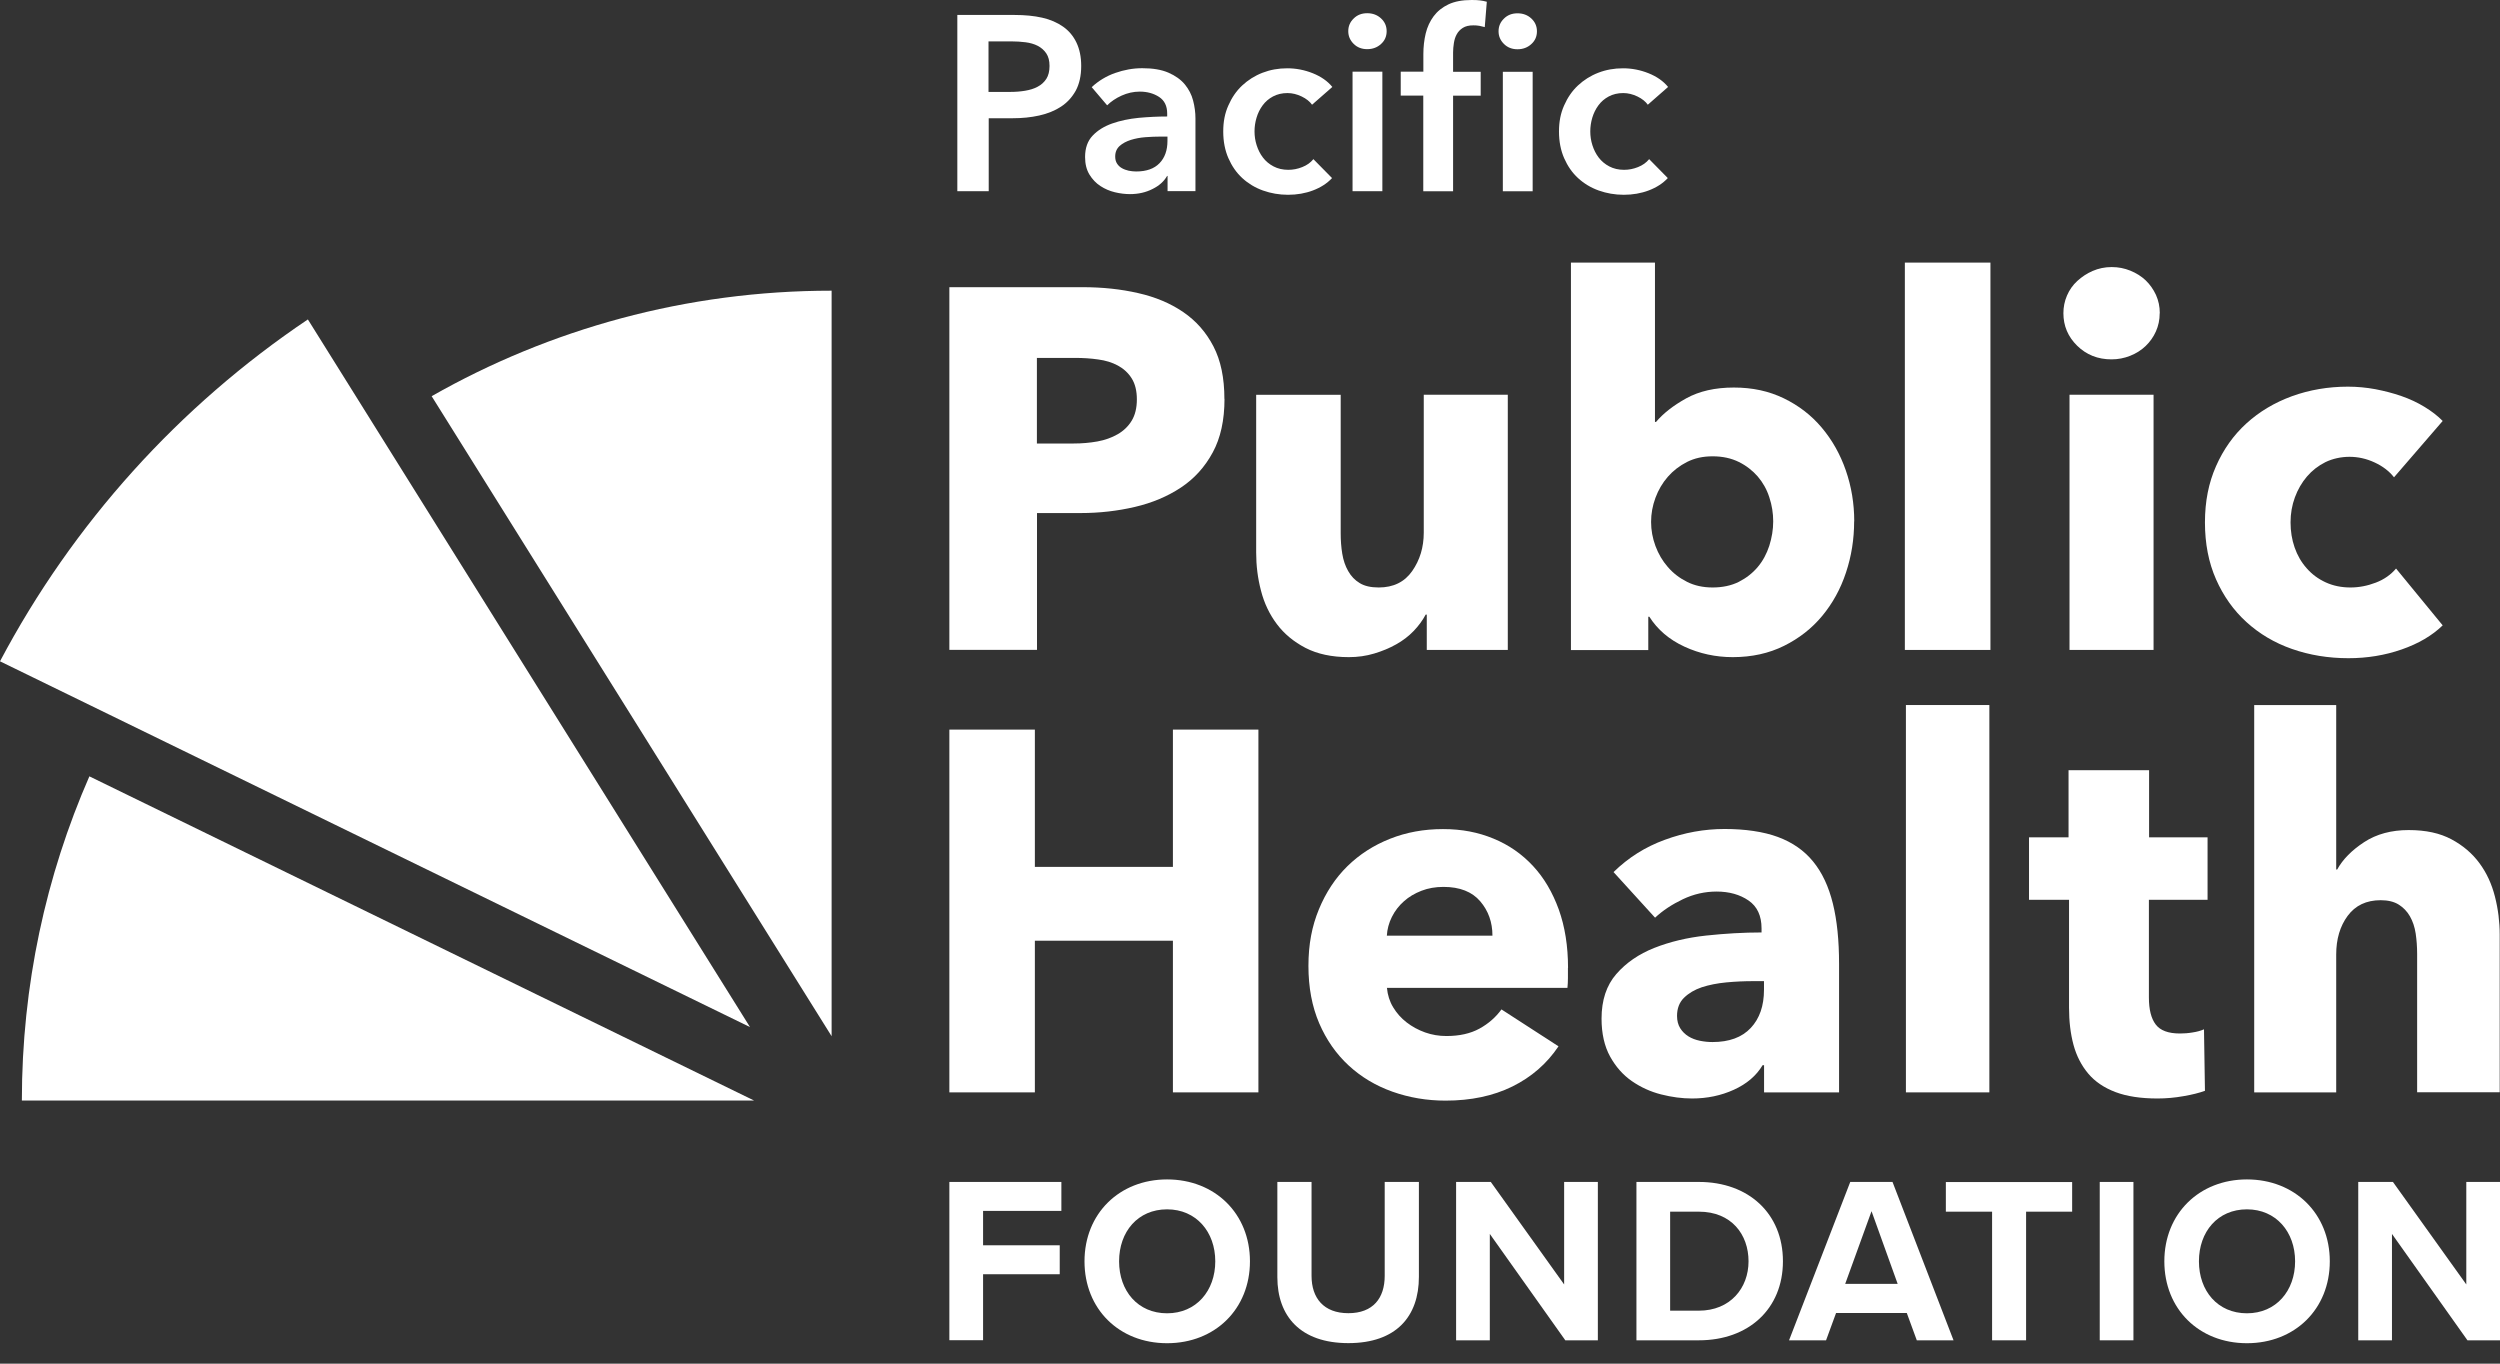
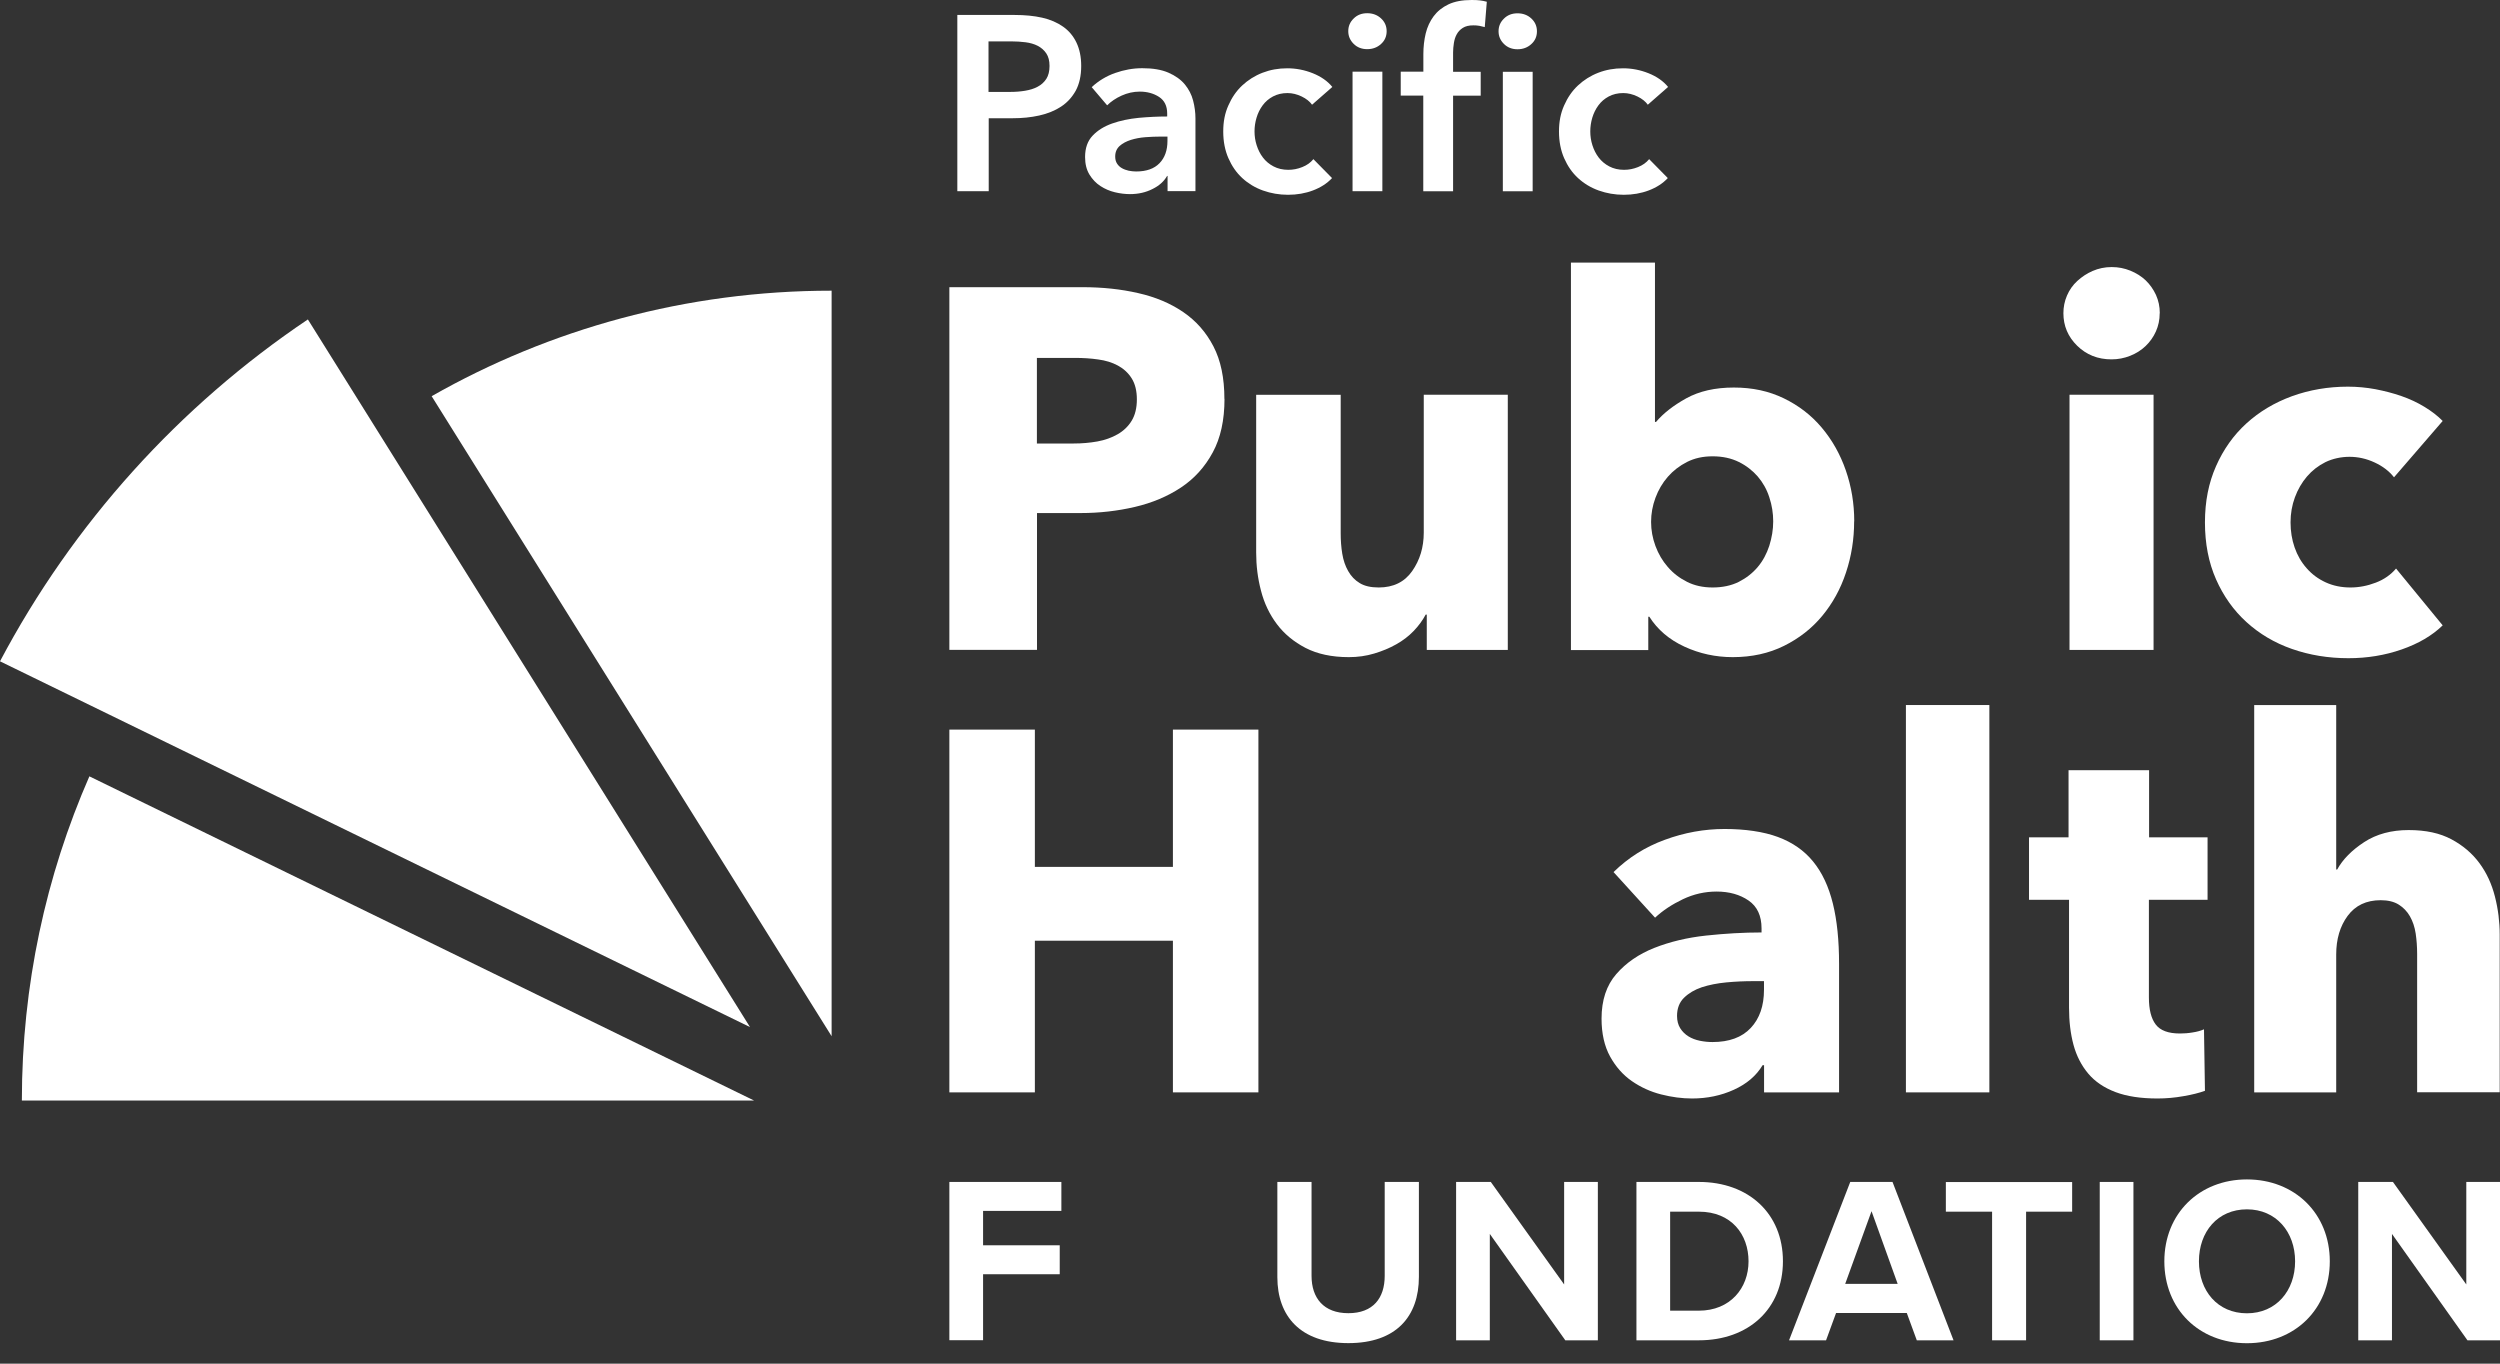
<svg xmlns="http://www.w3.org/2000/svg" width="220" height="120" viewBox="0 0 220 120" fill="none">
  <rect x="0" y="0" width="220" height="120" fill="#333333" stroke="none" />
  <path d="M103.216 96.129V82.783H91.068V96.129H83.544V64.205H91.068V76.286H103.216V64.205H110.74V96.129H103.216Z" fill="white" />
-   <path d="M137.978 85.168V86.075C137.978 86.374 137.961 86.665 137.935 86.93H122.05C122.11 87.562 122.29 88.135 122.597 88.639C122.905 89.152 123.298 89.597 123.786 89.973C124.273 90.349 124.812 90.64 125.41 90.854C126.009 91.067 126.633 91.17 127.283 91.17C128.428 91.17 129.394 90.956 130.19 90.52C130.984 90.084 131.626 89.52 132.129 88.828L137.148 92.076C136.123 93.607 134.763 94.787 133.079 95.616C131.394 96.445 129.436 96.855 127.206 96.855C125.564 96.855 124.008 96.59 122.538 96.069C121.067 95.547 119.785 94.778 118.69 93.769C117.596 92.76 116.724 91.521 116.091 90.05C115.459 88.58 115.142 86.895 115.142 84.998C115.142 83.1 115.45 81.501 116.066 80.013C116.681 78.526 117.519 77.26 118.571 76.226C119.631 75.191 120.87 74.388 122.315 73.815C123.752 73.242 125.308 72.96 126.983 72.96C128.659 72.96 130.078 73.242 131.429 73.798C132.779 74.353 133.933 75.157 134.908 76.209C135.884 77.26 136.626 78.534 137.174 80.039C137.712 81.543 137.987 83.253 137.987 85.177L137.978 85.168ZM131.335 82.33C131.335 81.159 130.976 80.15 130.258 79.312C129.54 78.474 128.462 78.047 127.026 78.047C126.325 78.047 125.675 78.158 125.085 78.389C124.495 78.62 123.982 78.919 123.546 79.312C123.102 79.705 122.751 80.159 122.486 80.689C122.221 81.219 122.076 81.766 122.042 82.339H131.326L131.335 82.33Z" fill="white" />
  <path d="M141.996 76.739C143.287 75.474 144.791 74.525 146.51 73.9C148.228 73.268 149.98 72.951 151.768 72.951C153.555 72.951 155.179 73.182 156.452 73.653C157.727 74.123 158.761 74.841 159.556 75.816C160.352 76.79 160.924 78.021 161.292 79.509C161.66 80.996 161.838 82.766 161.838 84.809V96.129H155.238V93.735H155.11C154.555 94.667 153.709 95.385 152.58 95.898C151.452 96.411 150.229 96.667 148.904 96.667C148.024 96.667 147.117 96.548 146.177 96.308C145.236 96.069 144.381 95.675 143.603 95.137C142.825 94.598 142.183 93.872 141.688 92.974C141.192 92.076 140.936 90.956 140.936 89.64C140.936 88.015 141.372 86.707 142.235 85.716C143.098 84.724 144.219 83.954 145.578 83.416C146.946 82.877 148.459 82.51 150.134 82.33C151.81 82.151 153.434 82.056 155.016 82.056V81.697C155.016 80.586 154.632 79.765 153.871 79.244C153.11 78.722 152.17 78.457 151.058 78.457C150.032 78.457 149.041 78.68 148.091 79.133C147.142 79.586 146.322 80.124 145.646 80.757L141.996 76.747V76.739ZM155.238 86.34H154.316C153.52 86.34 152.725 86.374 151.913 86.451C151.109 86.528 150.391 86.673 149.759 86.878C149.126 87.092 148.605 87.4 148.195 87.802C147.784 88.203 147.579 88.742 147.579 89.4C147.579 89.819 147.673 90.187 147.861 90.486C148.048 90.785 148.297 91.025 148.588 91.204C148.878 91.384 149.22 91.512 149.596 91.589C149.98 91.666 150.348 91.7 150.699 91.7C152.161 91.7 153.29 91.29 154.067 90.46C154.845 89.631 155.231 88.511 155.231 87.101V86.331L155.238 86.34Z" fill="white" />
  <path d="M167.72 96.129V62.043H175.064V96.129H167.72Z" fill="white" />
  <path d="M189.103 79.175V87.776C189.103 88.836 189.3 89.623 189.701 90.153C190.103 90.683 190.803 90.948 191.839 90.948C192.189 90.948 192.565 90.922 192.958 90.854C193.352 90.794 193.685 90.7 193.951 90.58L194.036 95.992C193.54 96.171 192.908 96.334 192.147 96.462C191.386 96.599 190.625 96.667 189.855 96.667C188.385 96.667 187.154 96.479 186.161 96.103C185.17 95.727 184.366 95.188 183.767 94.479C183.169 93.769 182.733 92.923 182.468 91.948C182.204 90.965 182.075 89.879 182.075 88.674V79.184H178.553V73.687H182.032V67.779H189.12V73.687H194.266V79.184H189.12L189.103 79.175Z" fill="white" />
  <path d="M212.708 96.129V83.954C212.708 83.322 212.665 82.723 212.58 82.151C212.494 81.578 212.323 81.073 212.075 80.637C211.826 80.201 211.494 79.859 211.084 79.603C210.673 79.346 210.143 79.218 209.501 79.218C208.236 79.218 207.27 79.68 206.594 80.595C205.919 81.509 205.586 82.646 205.586 83.997V96.129H198.37V62.043H205.586V76.516H205.672C206.167 75.619 206.962 74.815 208.048 74.106C209.133 73.396 210.442 73.046 211.964 73.046C213.485 73.046 214.716 73.319 215.726 73.858C216.734 74.396 217.555 75.097 218.187 75.952C218.82 76.807 219.273 77.79 219.555 78.902C219.837 80.013 219.974 81.125 219.974 82.236V96.12H212.715L212.708 96.129Z" fill="white" />
  <path d="M107.756 35.104C107.756 36.967 107.414 38.54 106.721 39.814C106.029 41.097 105.097 42.123 103.926 42.901C102.754 43.678 101.404 44.251 99.865 44.61C98.334 44.969 96.736 45.149 95.086 45.149H91.256V57.187H83.544V25.272H95.265C97.009 25.272 98.642 25.443 100.156 25.793C101.677 26.135 102.994 26.691 104.122 27.46C105.251 28.23 106.14 29.239 106.781 30.478C107.431 31.727 107.747 33.266 107.747 35.104H107.756ZM100.044 35.146C100.044 34.394 99.891 33.778 99.591 33.3C99.292 32.821 98.882 32.445 98.377 32.171C97.873 31.898 97.291 31.718 96.642 31.633C95.992 31.538 95.325 31.496 94.633 31.496H91.247V39.028H94.496C95.214 39.028 95.906 38.968 96.573 38.848C97.232 38.728 97.83 38.515 98.352 38.215C98.873 37.916 99.292 37.514 99.591 37.019C99.891 36.523 100.044 35.899 100.044 35.146Z" fill="white" />
  <path d="M125.556 57.195V54.083H125.461C125.188 54.596 124.837 55.075 124.401 55.528C123.965 55.981 123.452 56.374 122.871 56.699C122.281 57.033 121.64 57.298 120.93 57.511C120.221 57.725 119.477 57.828 118.699 57.828C117.194 57.828 115.929 57.554 114.886 57.016C113.851 56.477 113.005 55.776 112.364 54.921C111.723 54.066 111.252 53.091 110.97 51.989C110.68 50.894 110.543 49.774 110.543 48.629V34.745H117.981V46.919C117.981 47.551 118.024 48.15 118.118 48.723C118.212 49.295 118.383 49.808 118.639 50.253C118.896 50.706 119.229 51.057 119.656 51.313C120.075 51.57 120.631 51.698 121.324 51.698C122.615 51.698 123.598 51.219 124.273 50.253C124.948 49.287 125.291 48.167 125.291 46.867V34.736H132.686V57.195H125.564H125.556Z" fill="white" />
  <path d="M163.164 45.884C163.164 47.449 162.924 48.953 162.445 50.39C161.967 51.835 161.266 53.1 160.352 54.203C159.437 55.306 158.317 56.178 156.992 56.836C155.667 57.494 154.162 57.828 152.486 57.828C150.981 57.828 149.562 57.52 148.228 56.904C146.894 56.289 145.86 55.408 145.142 54.271H145.049V57.204H138.243V23.109H145.637V37.13H145.732C146.365 36.377 147.254 35.685 148.391 35.052C149.537 34.42 150.93 34.103 152.58 34.103C154.23 34.103 155.667 34.42 156.974 35.052C158.282 35.685 159.394 36.54 160.309 37.626C161.224 38.711 161.933 39.959 162.429 41.387C162.924 42.815 163.173 44.311 163.173 45.876L163.164 45.884ZM156.042 45.884C156.042 45.166 155.931 44.456 155.7 43.764C155.478 43.072 155.136 42.465 154.683 41.934C154.23 41.413 153.674 40.977 153.016 40.652C152.358 40.327 151.588 40.156 150.717 40.156C149.845 40.156 149.126 40.319 148.459 40.652C147.801 40.986 147.237 41.422 146.766 41.96C146.296 42.499 145.938 43.114 145.68 43.807C145.424 44.499 145.296 45.2 145.296 45.927C145.296 46.654 145.424 47.355 145.68 48.047C145.938 48.74 146.296 49.355 146.766 49.894C147.228 50.432 147.792 50.868 148.459 51.202C149.117 51.535 149.869 51.698 150.717 51.698C151.563 51.698 152.358 51.535 153.016 51.202C153.674 50.868 154.23 50.432 154.683 49.894C155.136 49.355 155.47 48.731 155.7 48.022C155.923 47.312 156.042 46.602 156.042 45.884Z" fill="white" />
-   <path d="M167.627 57.195V23.109H175.159V57.195H167.627Z" fill="white" />
  <path d="M190.052 27.572C190.052 28.144 189.94 28.674 189.718 29.17C189.496 29.666 189.188 30.094 188.812 30.453C188.436 30.812 187.982 31.102 187.461 31.308C186.931 31.521 186.384 31.624 185.811 31.624C184.606 31.624 183.606 31.222 182.793 30.427C181.981 29.632 181.579 28.674 181.579 27.563C181.579 27.024 181.682 26.503 181.896 26.007C182.11 25.511 182.408 25.084 182.802 24.725C183.195 24.366 183.639 24.066 184.153 23.844C184.665 23.622 185.222 23.502 185.82 23.502C186.418 23.502 186.939 23.605 187.47 23.818C187.991 24.032 188.444 24.314 188.821 24.673C189.196 25.032 189.496 25.46 189.727 25.956C189.949 26.452 190.061 26.982 190.061 27.555L190.052 27.572ZM182.117 57.195V34.736H189.513V57.195H182.117Z" fill="white" />
  <path d="M210.673 42.003C210.254 41.464 209.681 41.028 208.962 40.695C208.244 40.361 207.501 40.199 206.757 40.199C206.013 40.199 205.269 40.361 204.636 40.669C204.005 40.986 203.465 41.404 203.012 41.934C202.559 42.465 202.208 43.072 201.952 43.764C201.696 44.457 201.568 45.192 201.568 45.97C201.568 46.748 201.687 47.492 201.926 48.175C202.166 48.868 202.516 49.475 202.986 50.005C203.448 50.535 204.005 50.946 204.654 51.245C205.304 51.544 206.03 51.698 206.843 51.698C207.595 51.698 208.339 51.553 209.074 51.27C209.809 50.988 210.399 50.569 210.852 50.031L214.956 55.032C214.024 55.938 212.819 56.639 211.348 57.152C209.877 57.665 208.313 57.922 206.663 57.922C204.885 57.922 203.235 57.648 201.696 57.109C200.157 56.571 198.823 55.776 197.687 54.741C196.549 53.707 195.66 52.45 195.011 50.98C194.361 49.509 194.036 47.842 194.036 45.978C194.036 44.114 194.361 42.49 195.011 41.02C195.66 39.549 196.549 38.292 197.687 37.258C198.823 36.224 200.157 35.428 201.696 34.864C203.235 34.309 204.876 34.026 206.62 34.026C207.433 34.026 208.236 34.103 209.031 34.249C209.826 34.403 210.596 34.599 211.331 34.856C212.066 35.112 212.741 35.428 213.357 35.805C213.973 36.181 214.512 36.591 214.956 37.044L210.673 42.003Z" fill="white" />
  <path d="M83.544 117.947V104.011H93.401V106.559H86.511V109.585H93.256V112.133H86.511V117.938H83.544V117.947Z" fill="white" />
-   <path d="M102.703 103.789C106.918 103.789 109.996 106.798 109.996 110.996C109.996 115.194 106.926 118.203 102.703 118.203C98.48 118.203 95.436 115.194 95.436 110.996C95.436 106.798 98.505 103.789 102.703 103.789ZM102.703 106.422C100.13 106.422 98.48 108.389 98.48 110.996C98.48 113.604 100.13 115.57 102.703 115.57C105.276 115.57 106.944 113.587 106.944 110.996C106.944 108.406 105.268 106.422 102.703 106.422Z" fill="white" />
  <path d="M112.407 104.011H115.416V112.278C115.416 114.219 116.476 115.561 118.656 115.561C120.836 115.561 121.854 114.228 121.854 112.278V104.011H124.863V112.364C124.863 115.835 122.88 118.195 118.656 118.195C114.433 118.195 112.407 115.818 112.407 112.39V104.011Z" fill="white" />
  <path d="M137.747 117.947L131.104 108.585V117.947H128.137V104.011H131.19L137.644 113.031V104.011H140.611V117.947H137.747Z" fill="white" />
  <path d="M144.006 117.947V104.011H149.502C153.871 104.011 156.898 106.79 156.898 110.988C156.898 115.185 153.871 117.947 149.502 117.947H144.006ZM146.972 115.339H149.502C152.256 115.339 153.871 113.356 153.871 110.996C153.871 108.636 152.367 106.627 149.502 106.627H146.972V115.339Z" fill="white" />
  <path d="M168.678 117.947L167.798 115.544H161.574L160.693 117.947H157.436L162.822 104.011H166.541L171.911 117.947H168.67H168.678ZM164.695 106.585L162.378 112.979H166.994L164.695 106.585Z" fill="white" />
  <path d="M175.304 117.947V106.627H171.235V104.02H182.349V106.627H178.296V117.947H175.313H175.304Z" fill="white" />
  <path d="M184.777 117.947V104.011H187.743V117.947H184.777Z" fill="white" />
  <path d="M197.73 103.789C201.943 103.789 205.022 106.798 205.022 110.996C205.022 115.194 201.952 118.203 197.73 118.203C193.506 118.203 190.462 115.194 190.462 110.996C190.462 106.798 193.531 103.789 197.73 103.789ZM197.73 106.422C195.156 106.422 193.506 108.389 193.506 110.996C193.506 113.604 195.156 115.57 197.73 115.57C200.302 115.57 201.969 113.587 201.969 110.996C201.969 108.406 200.293 106.422 197.73 106.422Z" fill="white" />
  <path d="M217.136 117.947L210.493 108.585V117.947H207.526V104.011H210.579L217.034 113.031V104.011H220V117.947H217.136Z" fill="white" />
  <path d="M73.182 91.196V25.58C60.384 25.58 48.372 28.956 37.985 34.864L73.182 91.187V91.196Z" fill="white" />
  <path d="M27.093 28.11C15.756 35.728 6.421 46.064 0 58.195L66.001 90.384L27.093 28.11Z" fill="white" />
  <path d="M7.865 68.318C4.044 77.055 1.924 86.699 1.924 96.847H66.36L7.865 68.318Z" fill="white" />
  <path d="M84.237 1.317H89.298C90.187 1.317 90.991 1.394 91.709 1.556C92.427 1.718 93.034 1.984 93.547 2.343C94.06 2.702 94.453 3.172 94.727 3.745C95 4.317 95.146 5.001 95.146 5.805C95.146 6.669 94.983 7.387 94.667 7.977C94.342 8.558 93.915 9.028 93.367 9.387C92.82 9.746 92.179 10.003 91.452 10.165C90.725 10.328 89.948 10.405 89.127 10.405H87.007V16.825H84.245V1.317H84.237ZM88.922 8.088C89.375 8.088 89.802 8.054 90.213 7.985C90.623 7.917 90.991 7.806 91.307 7.635C91.632 7.464 91.88 7.241 92.076 6.942C92.264 6.651 92.358 6.267 92.358 5.805C92.358 5.343 92.264 4.984 92.076 4.702C91.888 4.42 91.632 4.198 91.324 4.035C91.008 3.873 90.648 3.77 90.247 3.719C89.845 3.668 89.435 3.642 89.007 3.642H86.989V8.088H88.913H88.922Z" fill="white" />
  <path d="M102.772 15.483H102.703C102.438 15.953 102.019 16.338 101.429 16.628C100.848 16.928 100.181 17.082 99.437 17.082C99.01 17.082 98.574 17.03 98.112 16.919C97.65 16.808 97.232 16.628 96.838 16.372C96.445 16.116 96.129 15.782 95.872 15.363C95.616 14.944 95.487 14.431 95.487 13.816C95.487 13.029 95.71 12.397 96.154 11.935C96.599 11.465 97.172 11.114 97.873 10.866C98.574 10.618 99.352 10.456 100.207 10.37C101.062 10.293 101.9 10.251 102.712 10.251V9.986C102.712 9.327 102.472 8.84 102.002 8.532C101.532 8.224 100.959 8.062 100.301 8.062C99.745 8.062 99.215 8.182 98.702 8.413C98.189 8.643 97.77 8.934 97.428 9.268L96.069 7.669C96.667 7.113 97.36 6.694 98.138 6.421C98.916 6.147 99.711 6.002 100.515 6.002C101.446 6.002 102.216 6.13 102.823 6.395C103.43 6.66 103.909 7.002 104.259 7.421C104.61 7.848 104.858 8.319 104.994 8.849C105.131 9.379 105.2 9.9 105.2 10.422V16.817H102.746V15.483H102.772ZM102.729 12.02H102.139C101.711 12.02 101.267 12.037 100.805 12.072C100.335 12.106 99.908 12.191 99.514 12.311C99.121 12.439 98.788 12.61 98.531 12.841C98.275 13.072 98.138 13.38 98.138 13.773C98.138 14.021 98.189 14.226 98.3 14.397C98.411 14.568 98.548 14.696 98.728 14.799C98.907 14.902 99.104 14.97 99.318 15.021C99.54 15.064 99.754 15.09 99.976 15.09C100.882 15.09 101.566 14.85 102.036 14.363C102.507 13.876 102.737 13.226 102.737 12.388V12.012L102.729 12.02Z" fill="white" />
  <path d="M115.467 9.225C115.262 8.934 114.954 8.686 114.544 8.489C114.134 8.293 113.723 8.19 113.296 8.19C112.817 8.19 112.39 8.293 112.022 8.489C111.654 8.686 111.355 8.943 111.116 9.267C110.876 9.592 110.697 9.951 110.577 10.353C110.457 10.755 110.398 11.157 110.398 11.567C110.398 11.978 110.457 12.379 110.586 12.781C110.714 13.183 110.893 13.542 111.141 13.867C111.389 14.192 111.697 14.448 112.073 14.645C112.449 14.842 112.877 14.944 113.373 14.944C113.783 14.944 114.193 14.867 114.595 14.705C115.006 14.542 115.331 14.312 115.578 14.004L117.22 15.671C116.784 16.141 116.22 16.5 115.544 16.757C114.869 17.013 114.134 17.141 113.347 17.141C112.561 17.141 111.842 17.013 111.141 16.765C110.449 16.517 109.842 16.15 109.32 15.671C108.799 15.192 108.397 14.602 108.098 13.918C107.799 13.234 107.645 12.448 107.645 11.576C107.645 10.704 107.79 9.96 108.098 9.276C108.397 8.592 108.799 8.002 109.312 7.523C109.825 7.045 110.415 6.668 111.099 6.403C111.783 6.138 112.501 6.01 113.279 6.01C114.057 6.01 114.801 6.156 115.527 6.446C116.254 6.737 116.827 7.139 117.246 7.652L115.45 9.225H115.467Z" fill="white" />
  <path d="M118.648 2.736C118.648 2.308 118.802 1.941 119.118 1.633C119.434 1.317 119.827 1.163 120.315 1.163C120.802 1.163 121.204 1.317 121.529 1.616C121.854 1.915 122.025 2.291 122.025 2.744C122.025 3.197 121.862 3.574 121.529 3.873C121.204 4.172 120.793 4.326 120.315 4.326C119.836 4.326 119.434 4.172 119.118 3.856C118.802 3.539 118.648 3.172 118.648 2.753V2.736ZM119.024 6.309H121.648V16.825H119.024V6.309Z" fill="white" />
  <path d="M125.256 8.413H123.264V6.309H125.256V4.753C125.256 4.129 125.325 3.522 125.461 2.95C125.598 2.377 125.838 1.864 126.162 1.428C126.487 0.992 126.923 0.641 127.462 0.385C128.001 0.128 128.685 0 129.497 0C129.787 0 130.036 0.009 130.232 0.034C130.429 0.06 130.633 0.094 130.839 0.154L130.659 2.385C130.514 2.343 130.36 2.308 130.19 2.274C130.019 2.24 129.839 2.231 129.651 2.231C129.274 2.231 128.967 2.3 128.727 2.454C128.488 2.608 128.317 2.787 128.189 3.026C128.06 3.257 127.984 3.514 127.941 3.796C127.898 4.078 127.872 4.343 127.872 4.608V6.318H130.301V8.421H127.872V16.834H125.248V8.421L125.256 8.413ZM131.873 2.744C131.873 2.317 132.027 1.949 132.344 1.641C132.66 1.325 133.053 1.171 133.54 1.171C134.028 1.171 134.43 1.325 134.755 1.624C135.08 1.924 135.251 2.3 135.251 2.753C135.251 3.206 135.088 3.582 134.755 3.881C134.43 4.181 134.019 4.335 133.54 4.335C133.062 4.335 132.66 4.181 132.344 3.864C132.027 3.548 131.873 3.18 131.873 2.761V2.744ZM132.25 6.318H134.874V16.834H132.25V6.309V6.318Z" fill="white" />
  <path d="M145.014 9.225C144.809 8.934 144.501 8.686 144.091 8.489C143.681 8.293 143.269 8.19 142.842 8.19C142.363 8.19 141.936 8.293 141.569 8.489C141.201 8.686 140.901 8.943 140.663 9.267C140.423 9.592 140.244 9.951 140.123 10.353C140.004 10.755 139.945 11.157 139.945 11.567C139.945 11.978 140.004 12.379 140.132 12.781C140.26 13.183 140.44 13.542 140.687 13.867C140.936 14.192 141.244 14.448 141.619 14.645C141.996 14.842 142.423 14.944 142.92 14.944C143.33 14.944 143.74 14.867 144.141 14.705C144.552 14.542 144.876 14.312 145.125 14.004L146.766 15.671C146.33 16.141 145.766 16.5 145.091 16.757C144.416 17.013 143.681 17.141 142.894 17.141C142.107 17.141 141.389 17.013 140.687 16.765C139.995 16.517 139.388 16.15 138.867 15.671C138.345 15.192 137.944 14.602 137.644 13.918C137.345 13.234 137.191 12.448 137.191 11.576C137.191 10.704 137.337 9.96 137.644 9.276C137.944 8.592 138.345 8.002 138.859 7.523C139.371 7.045 139.961 6.668 140.645 6.403C141.329 6.138 142.048 6.01 142.825 6.01C143.603 6.01 144.347 6.156 145.073 6.446C145.8 6.737 146.374 7.139 146.792 7.652L144.997 9.225H145.014Z" fill="white" />
</svg>